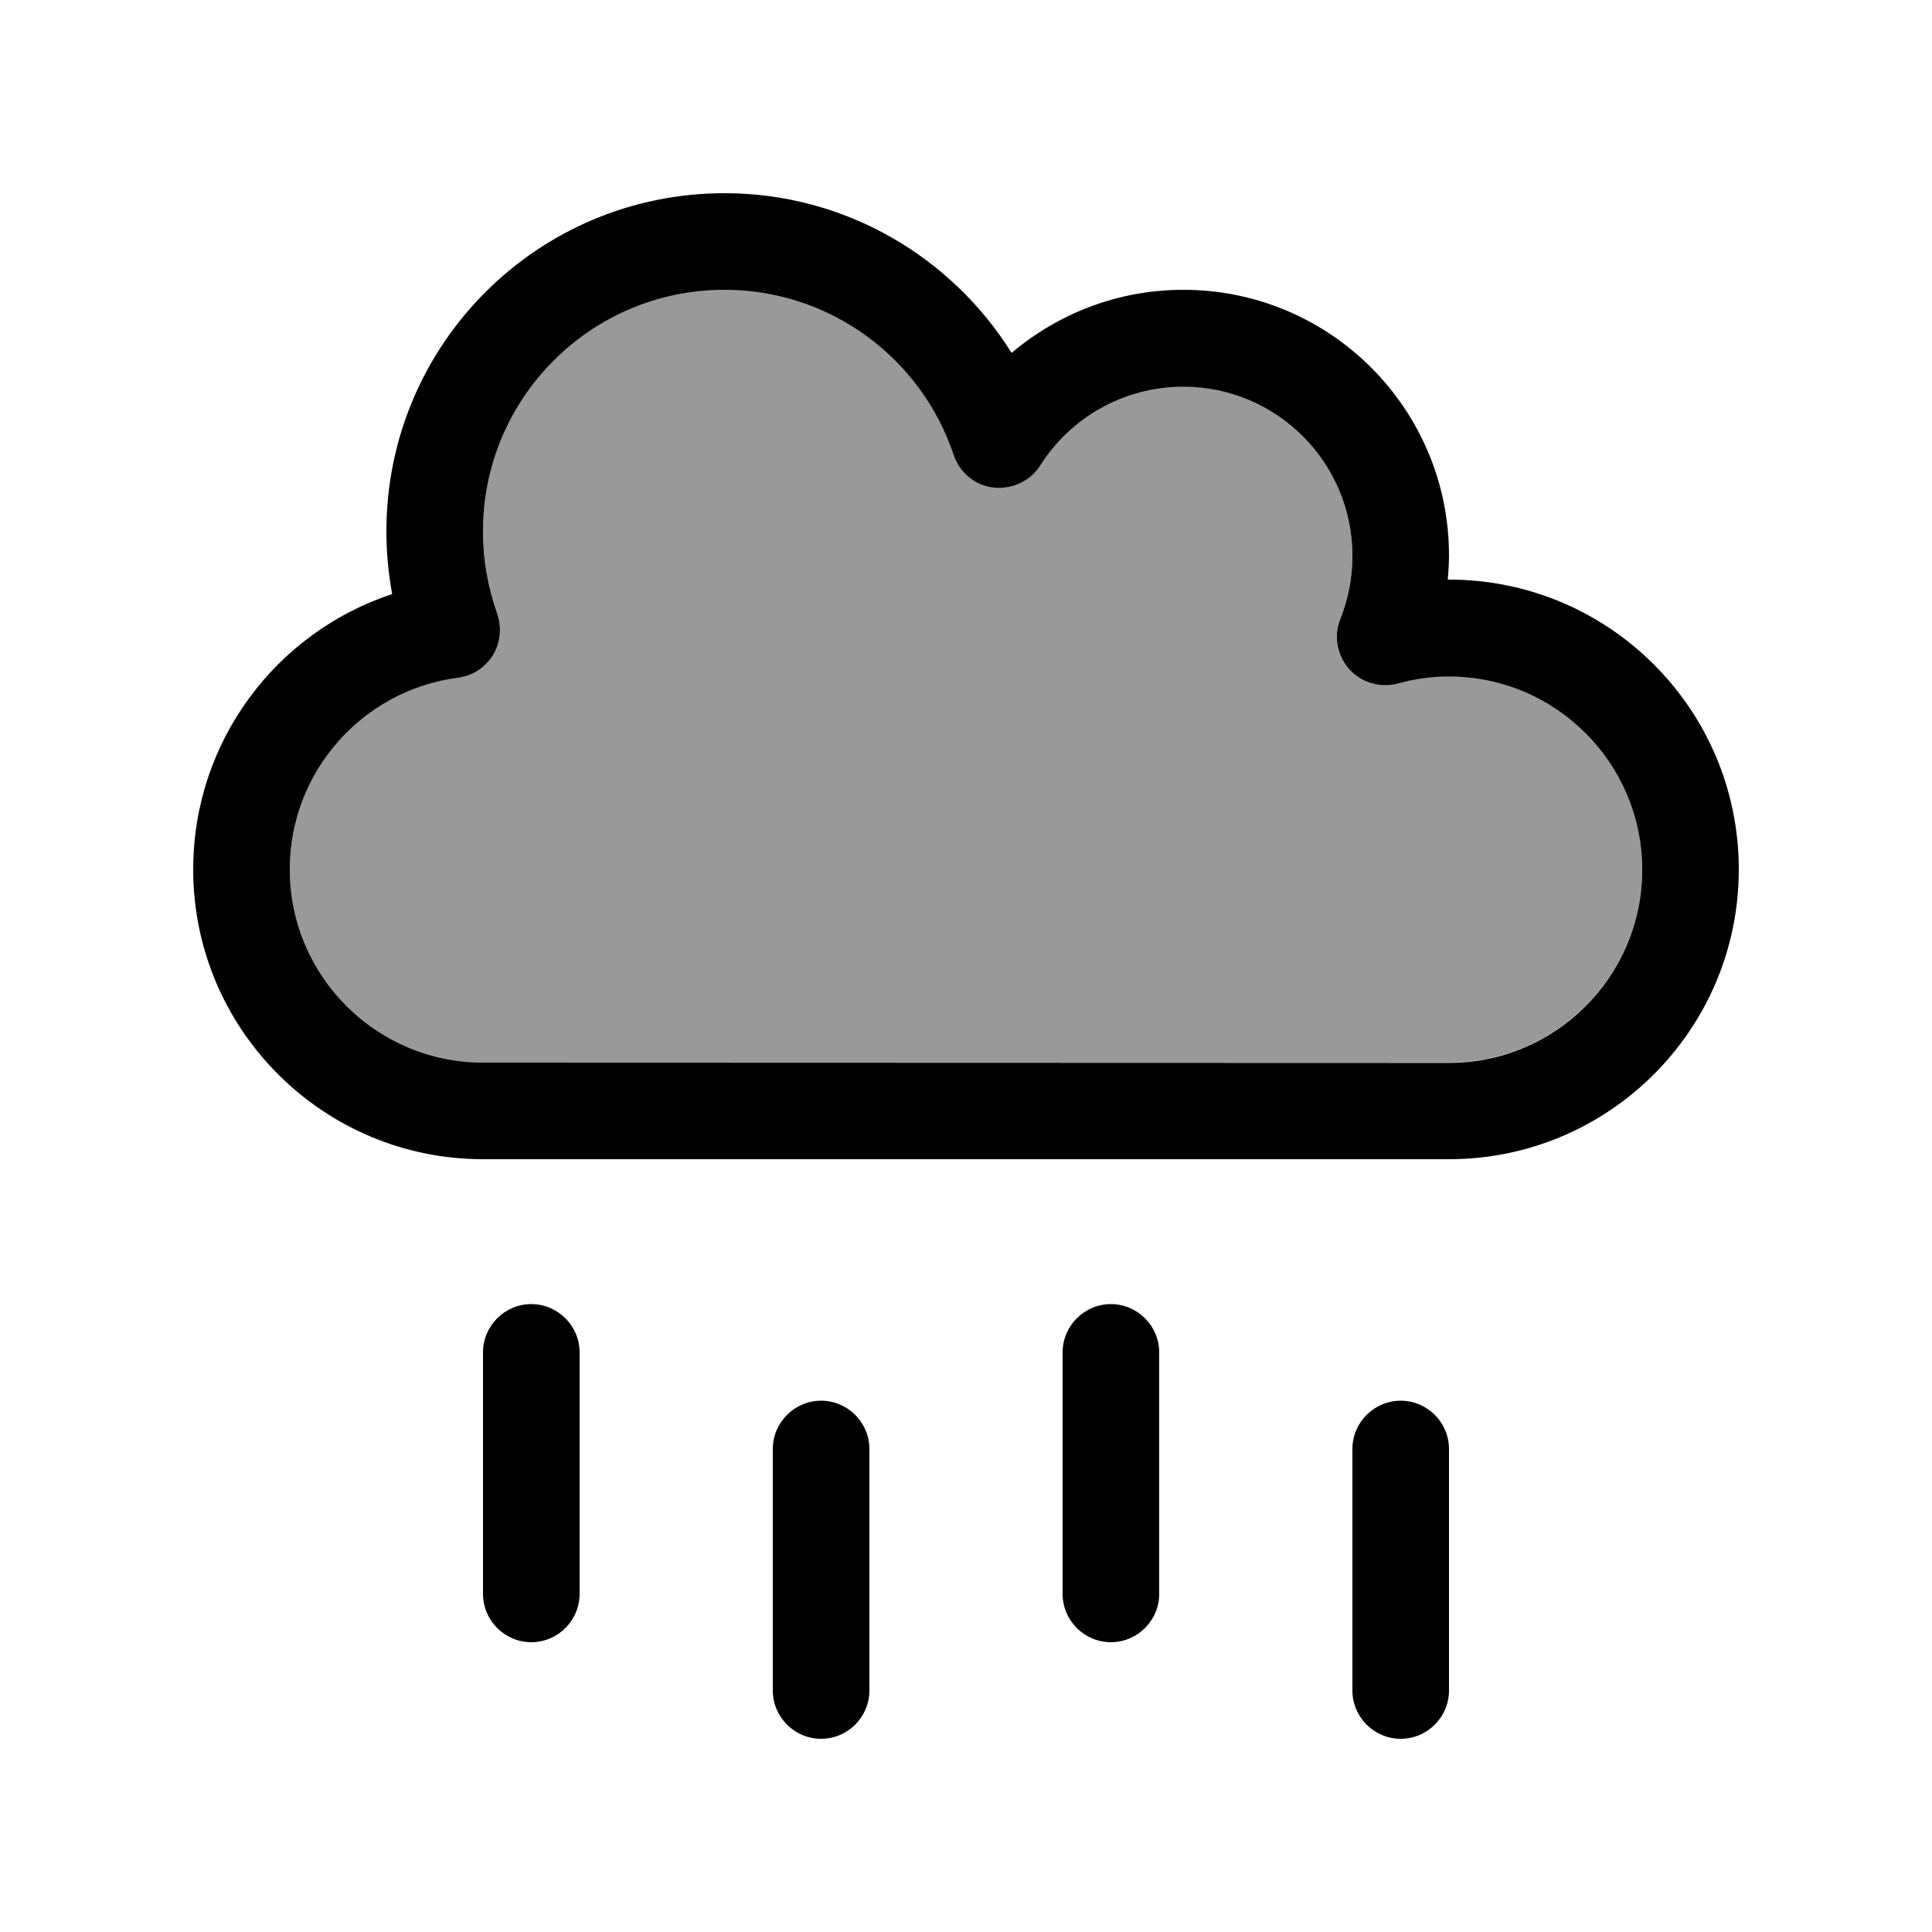
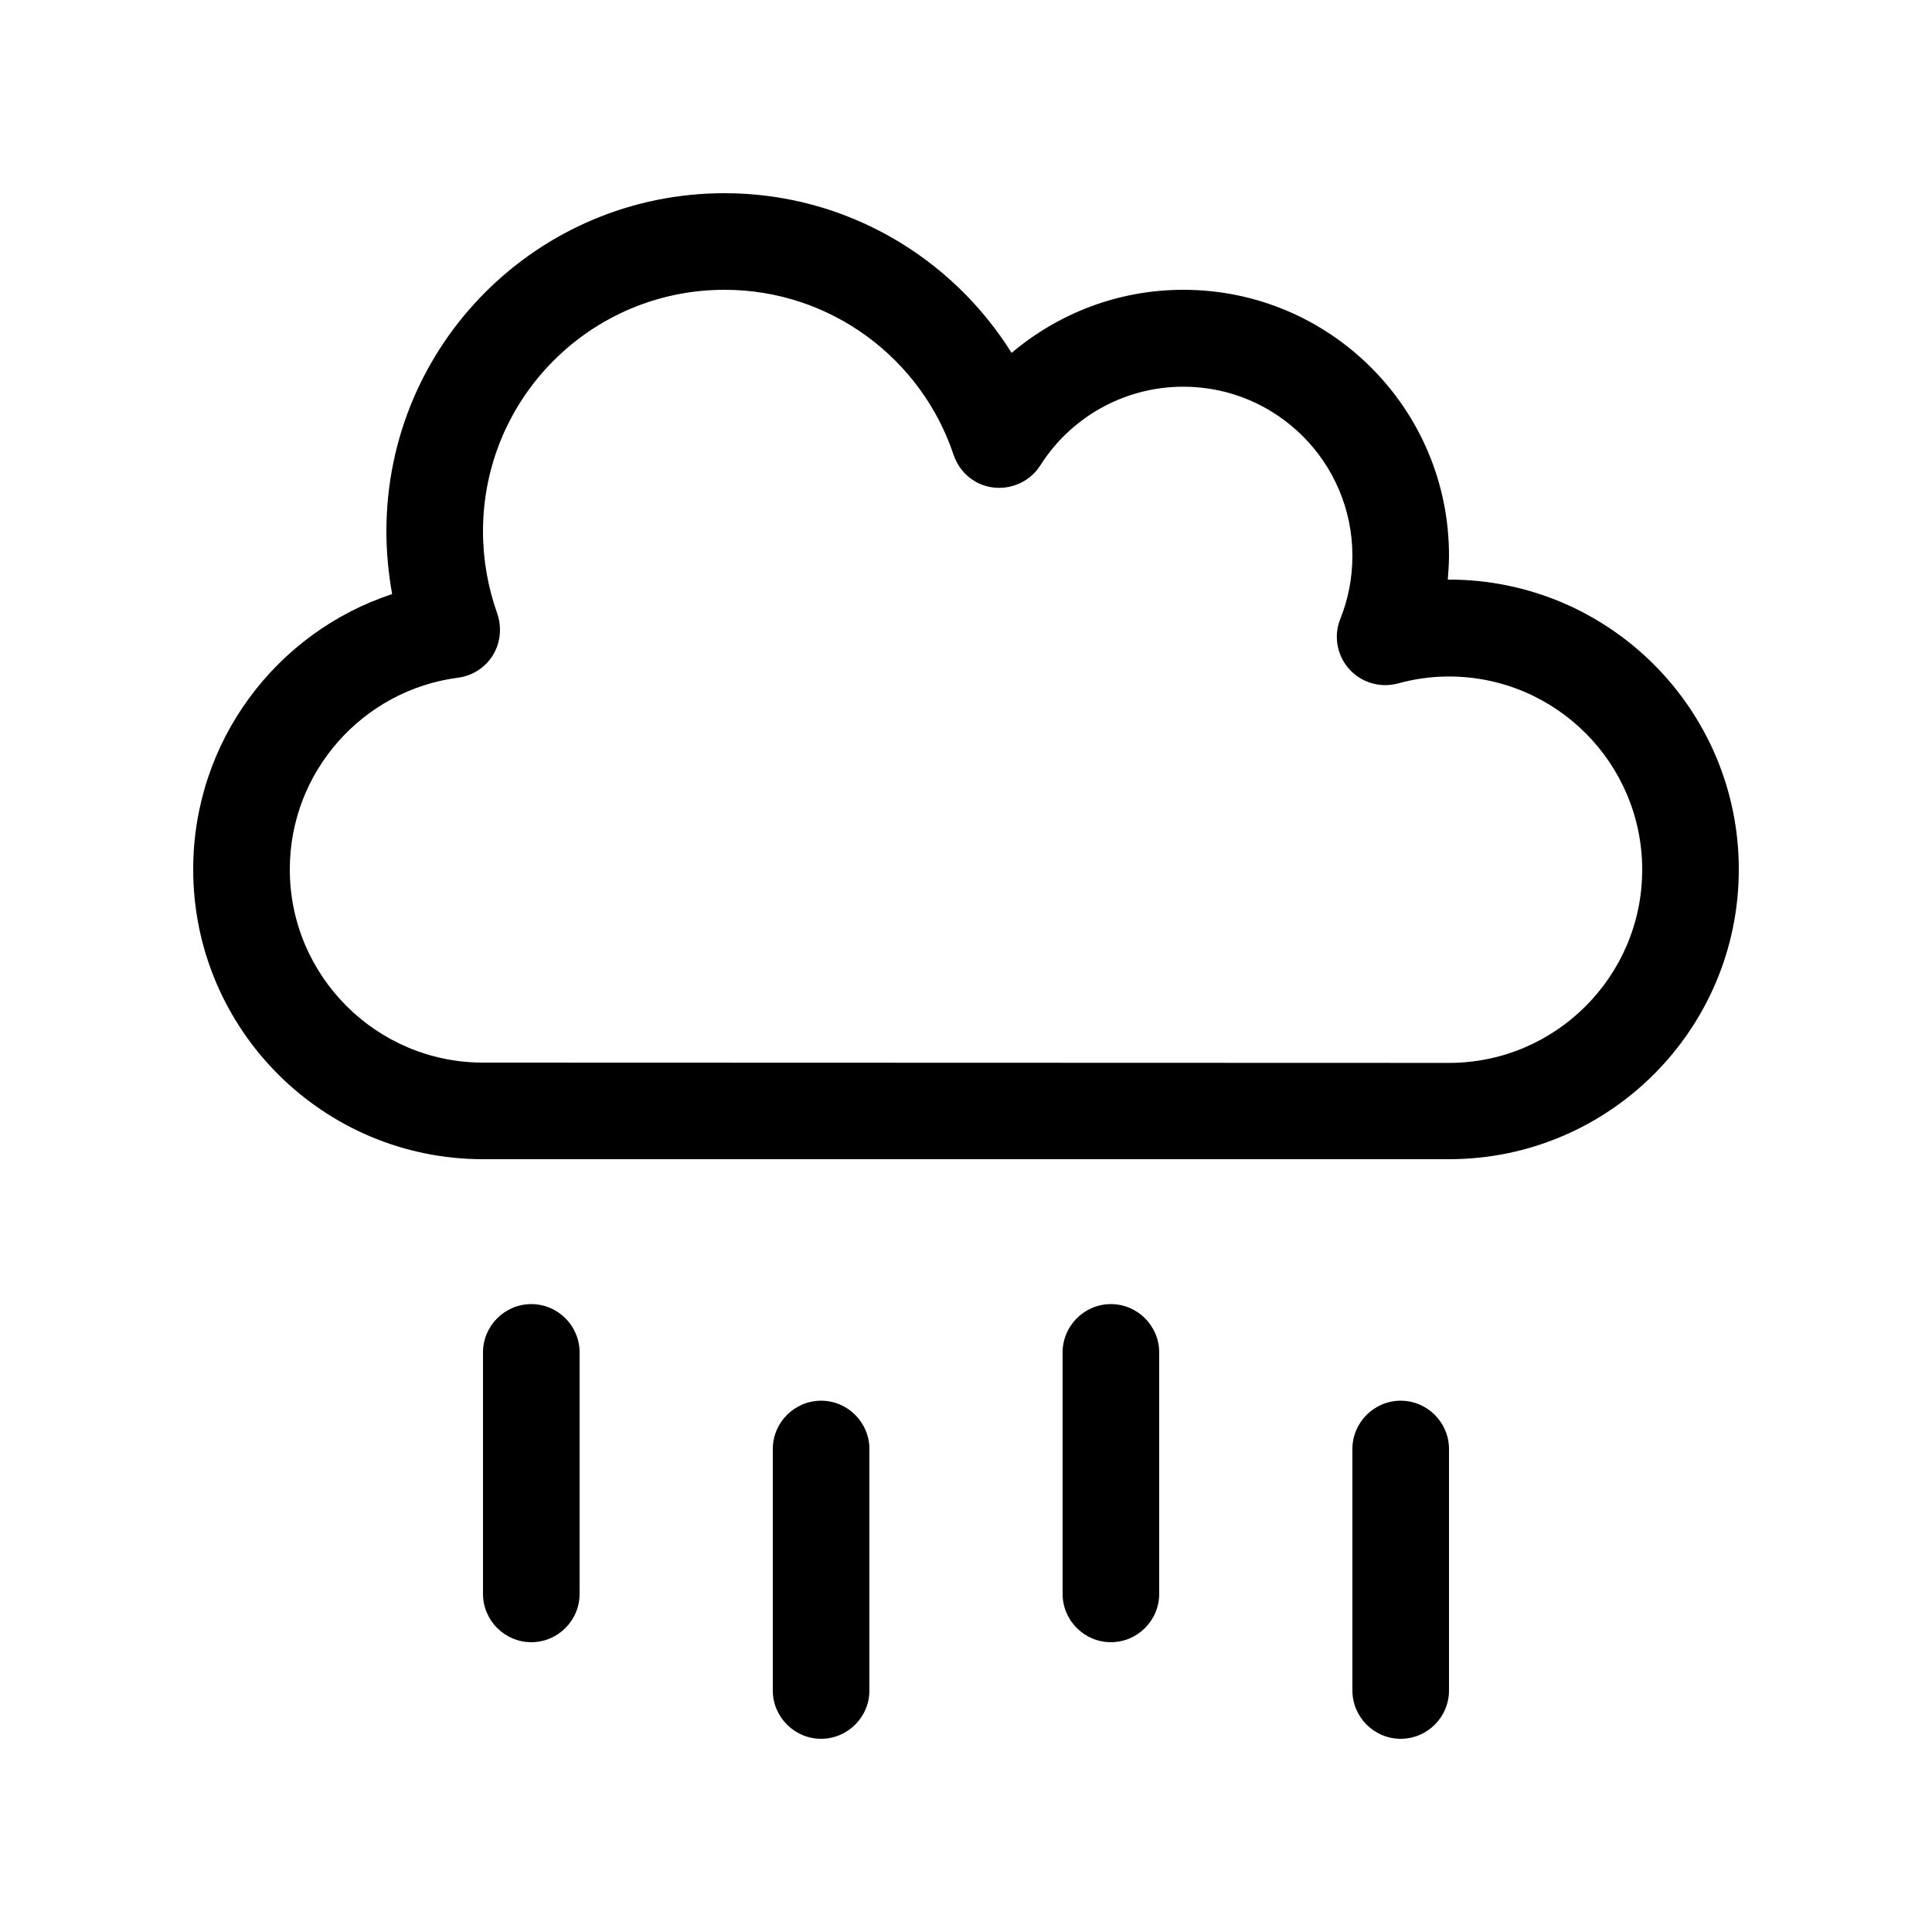
<svg xmlns="http://www.w3.org/2000/svg" viewBox="0 0 640 640">
-   <path opacity=".4" fill="currentColor" d="M96 288C96 323.3 124.7 352 160 352L480 352C515.3 352 544 323.3 544 288C544 252.7 515.3 224 480 224C474.1 224 468.4 224.8 463.1 226.3C457.2 227.9 451 226 446.9 221.5C442.8 217 441.7 210.5 444 204.9C446.6 198.5 448 191.4 448 184C448 153.1 422.9 128 392 128C372.1 128 354.6 138.4 344.6 154.1C341.3 159.3 335.3 162.2 329.1 161.4C322.9 160.6 317.8 156.4 315.9 150.6C305.3 118.8 275.3 95.9 240 95.9C195.8 95.9 160 131.7 160 175.9C160 185.5 161.7 194.6 164.7 203.1C166.4 207.7 165.8 212.7 163.3 216.9C160.8 221.1 156.5 223.8 151.7 224.4C120.3 228.6 96 255.5 96 288z" />
  <path fill="currentColor" d="M160 176C160 131.8 195.8 96 240 96C275.3 96 305.3 118.9 315.9 150.7C317.9 156.6 323 160.8 329.1 161.5C335.2 162.2 341.3 159.4 344.6 154.2C354.5 138.5 372.1 128.1 392 128.1C422.9 128.1 448 153.2 448 184.1C448 191.5 446.6 198.5 444 205C441.7 210.6 442.9 217.1 446.9 221.6C450.9 226.1 457.2 228 463.1 226.4C468.5 224.9 474.2 224.1 480 224.1C515.3 224.1 544 252.8 544 288.1C544 323.4 515.3 352.1 480 352.1L160 352C124.7 352 96 323.3 96 288C96 255.5 120.3 228.6 151.7 224.5C156.5 223.9 160.8 221.1 163.3 217C165.8 212.9 166.3 207.8 164.7 203.2C161.7 194.7 160 185.6 160 176zM240 64C178.1 64 128 114.1 128 176C128 183.1 128.7 190.1 129.9 196.8C91.6 209.4 64 245.5 64 288C64 341 107 384 160 384L480 384C533 384 576 341 576 288C576 235 533 192 480 192L479.6 192C479.8 189.4 480 186.7 480 184C480 135.4 440.6 96 392 96C370.3 96 350.5 103.9 335.1 116.9C315.3 85.2 280.1 64 240 64zM192 448C192 439.2 184.8 432 176 432C167.2 432 160 439.2 160 448L160 528C160 536.8 167.2 544 176 544C184.8 544 192 536.8 192 528L192 448zM384 448C384 439.2 376.8 432 368 432C359.2 432 352 439.2 352 448L352 528C352 536.8 359.2 544 368 544C376.8 544 384 536.8 384 528L384 448zM288 480C288 471.2 280.8 464 272 464C263.2 464 256 471.2 256 480L256 560C256 568.8 263.2 576 272 576C280.8 576 288 568.8 288 560L288 480zM480 480C480 471.2 472.8 464 464 464C455.2 464 448 471.2 448 480L448 560C448 568.8 455.2 576 464 576C472.8 576 480 568.8 480 560L480 480z" />
</svg>